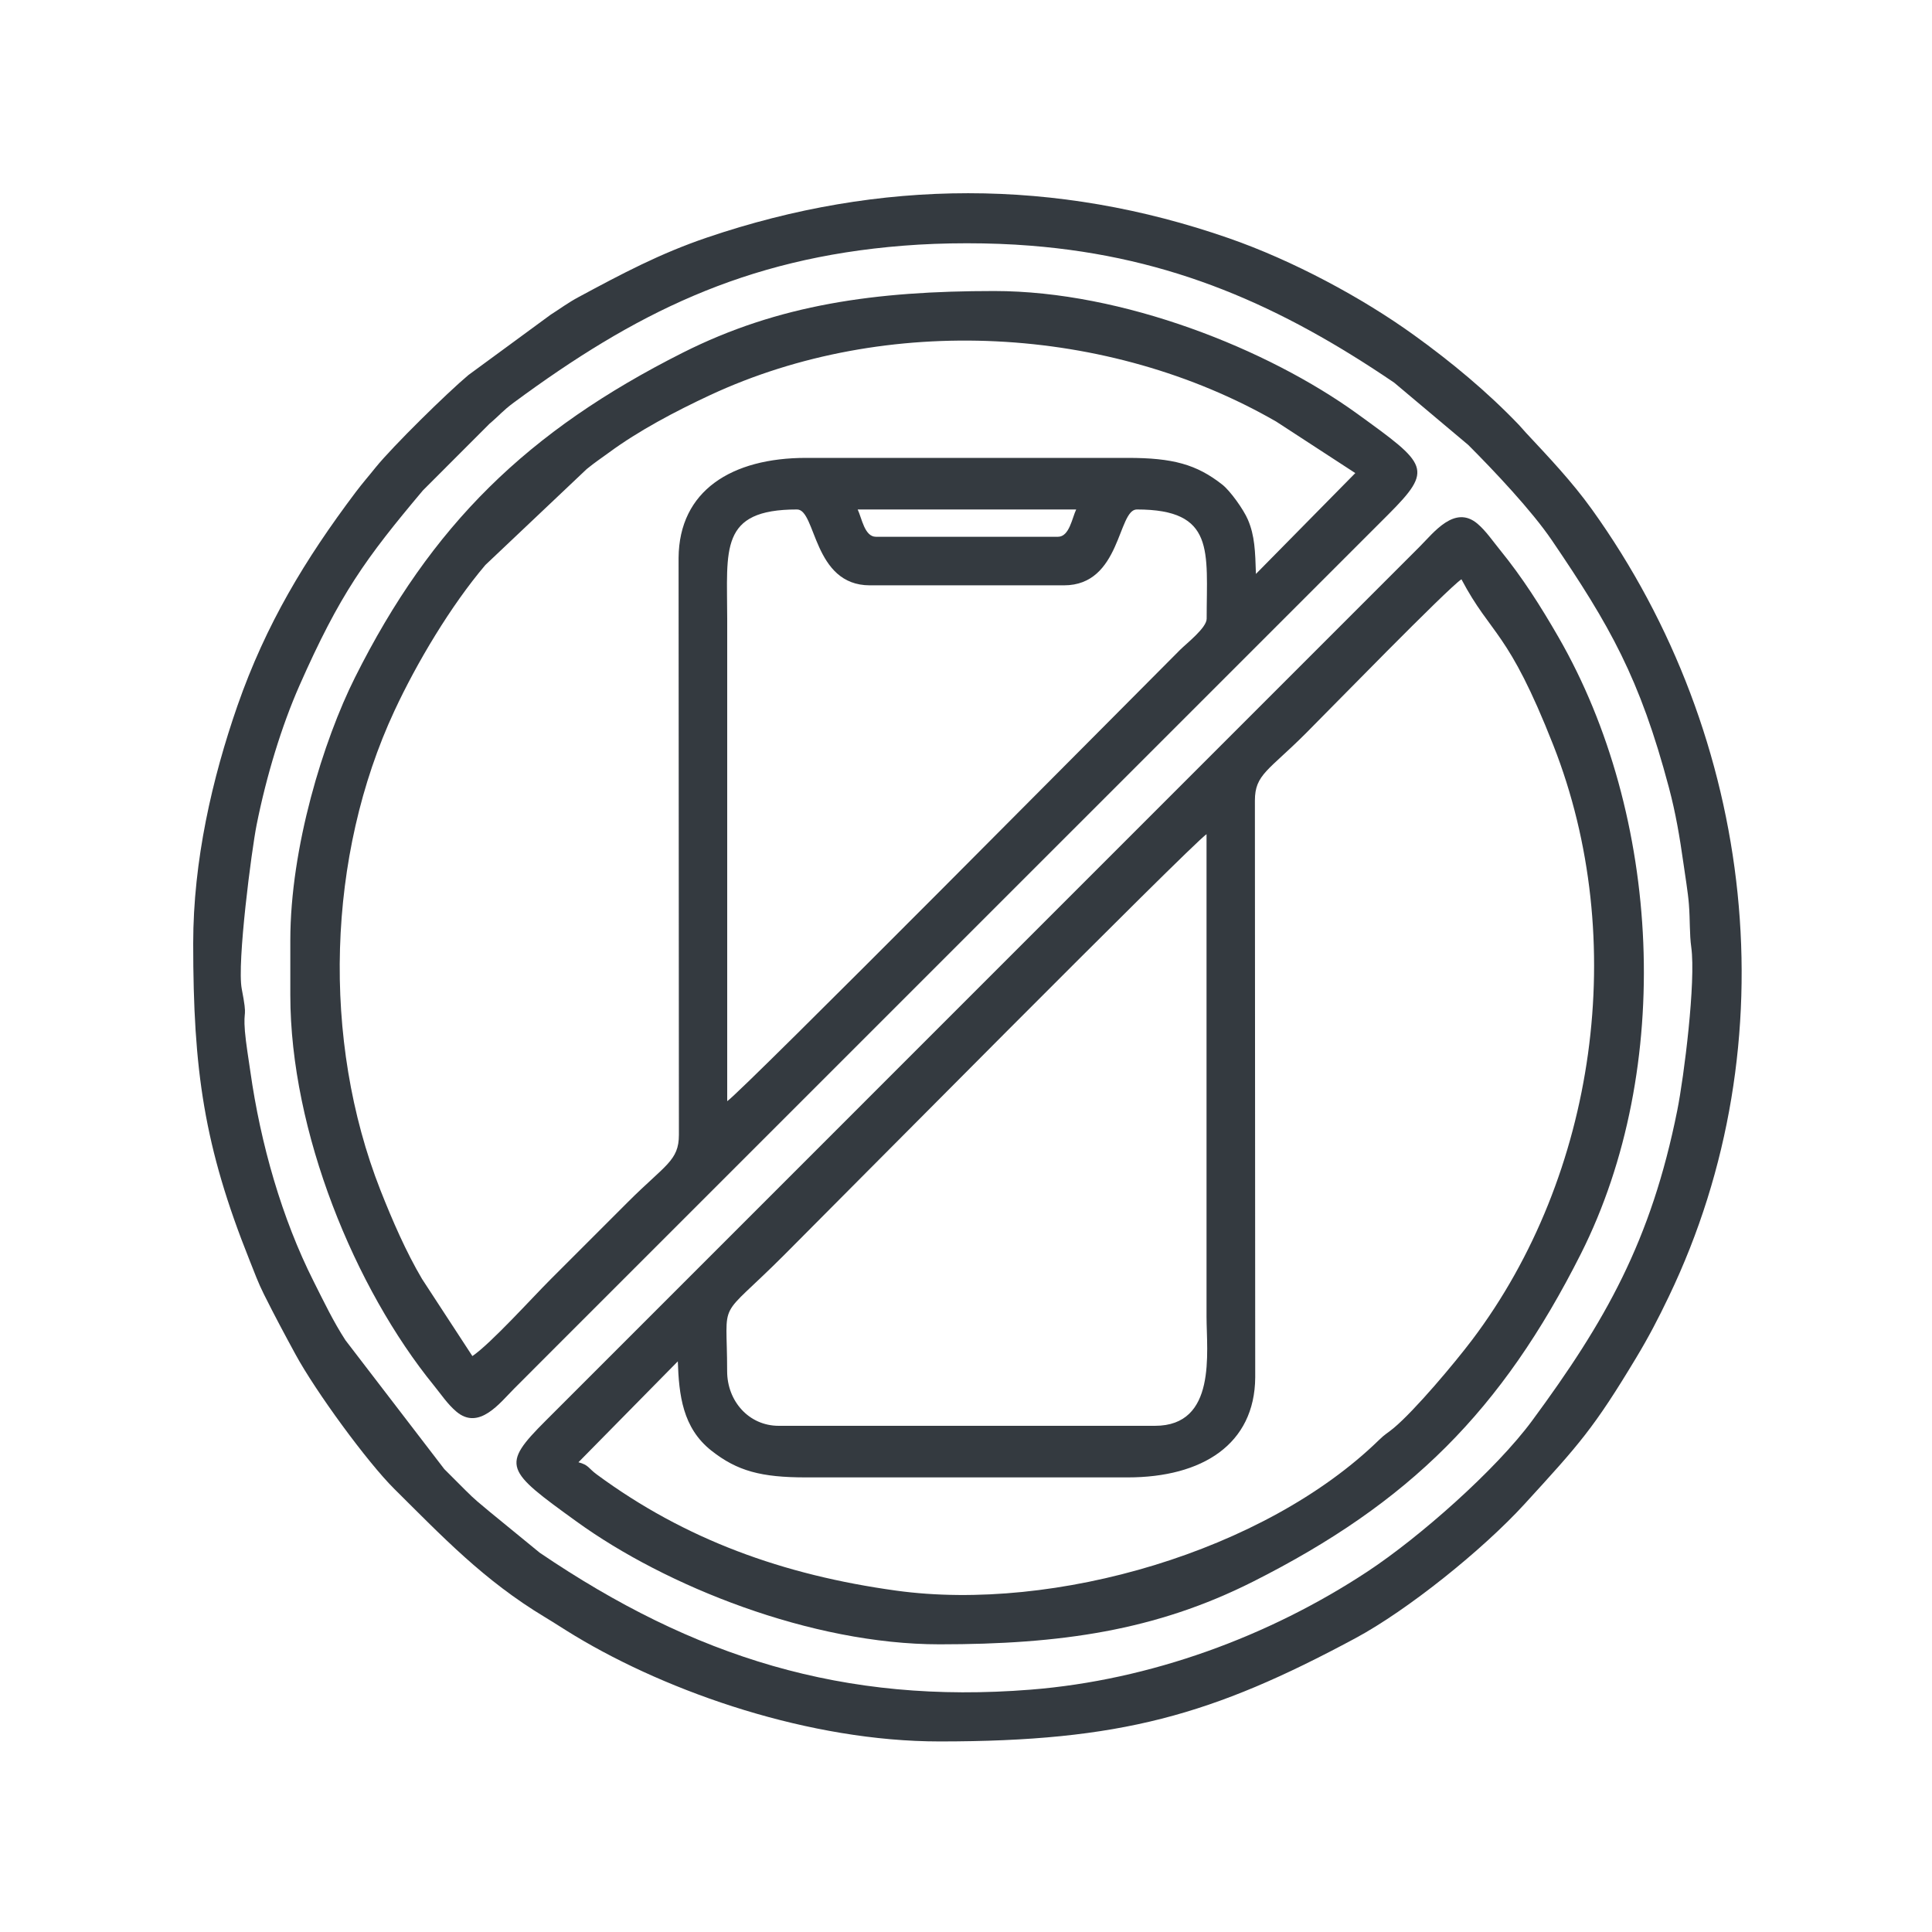
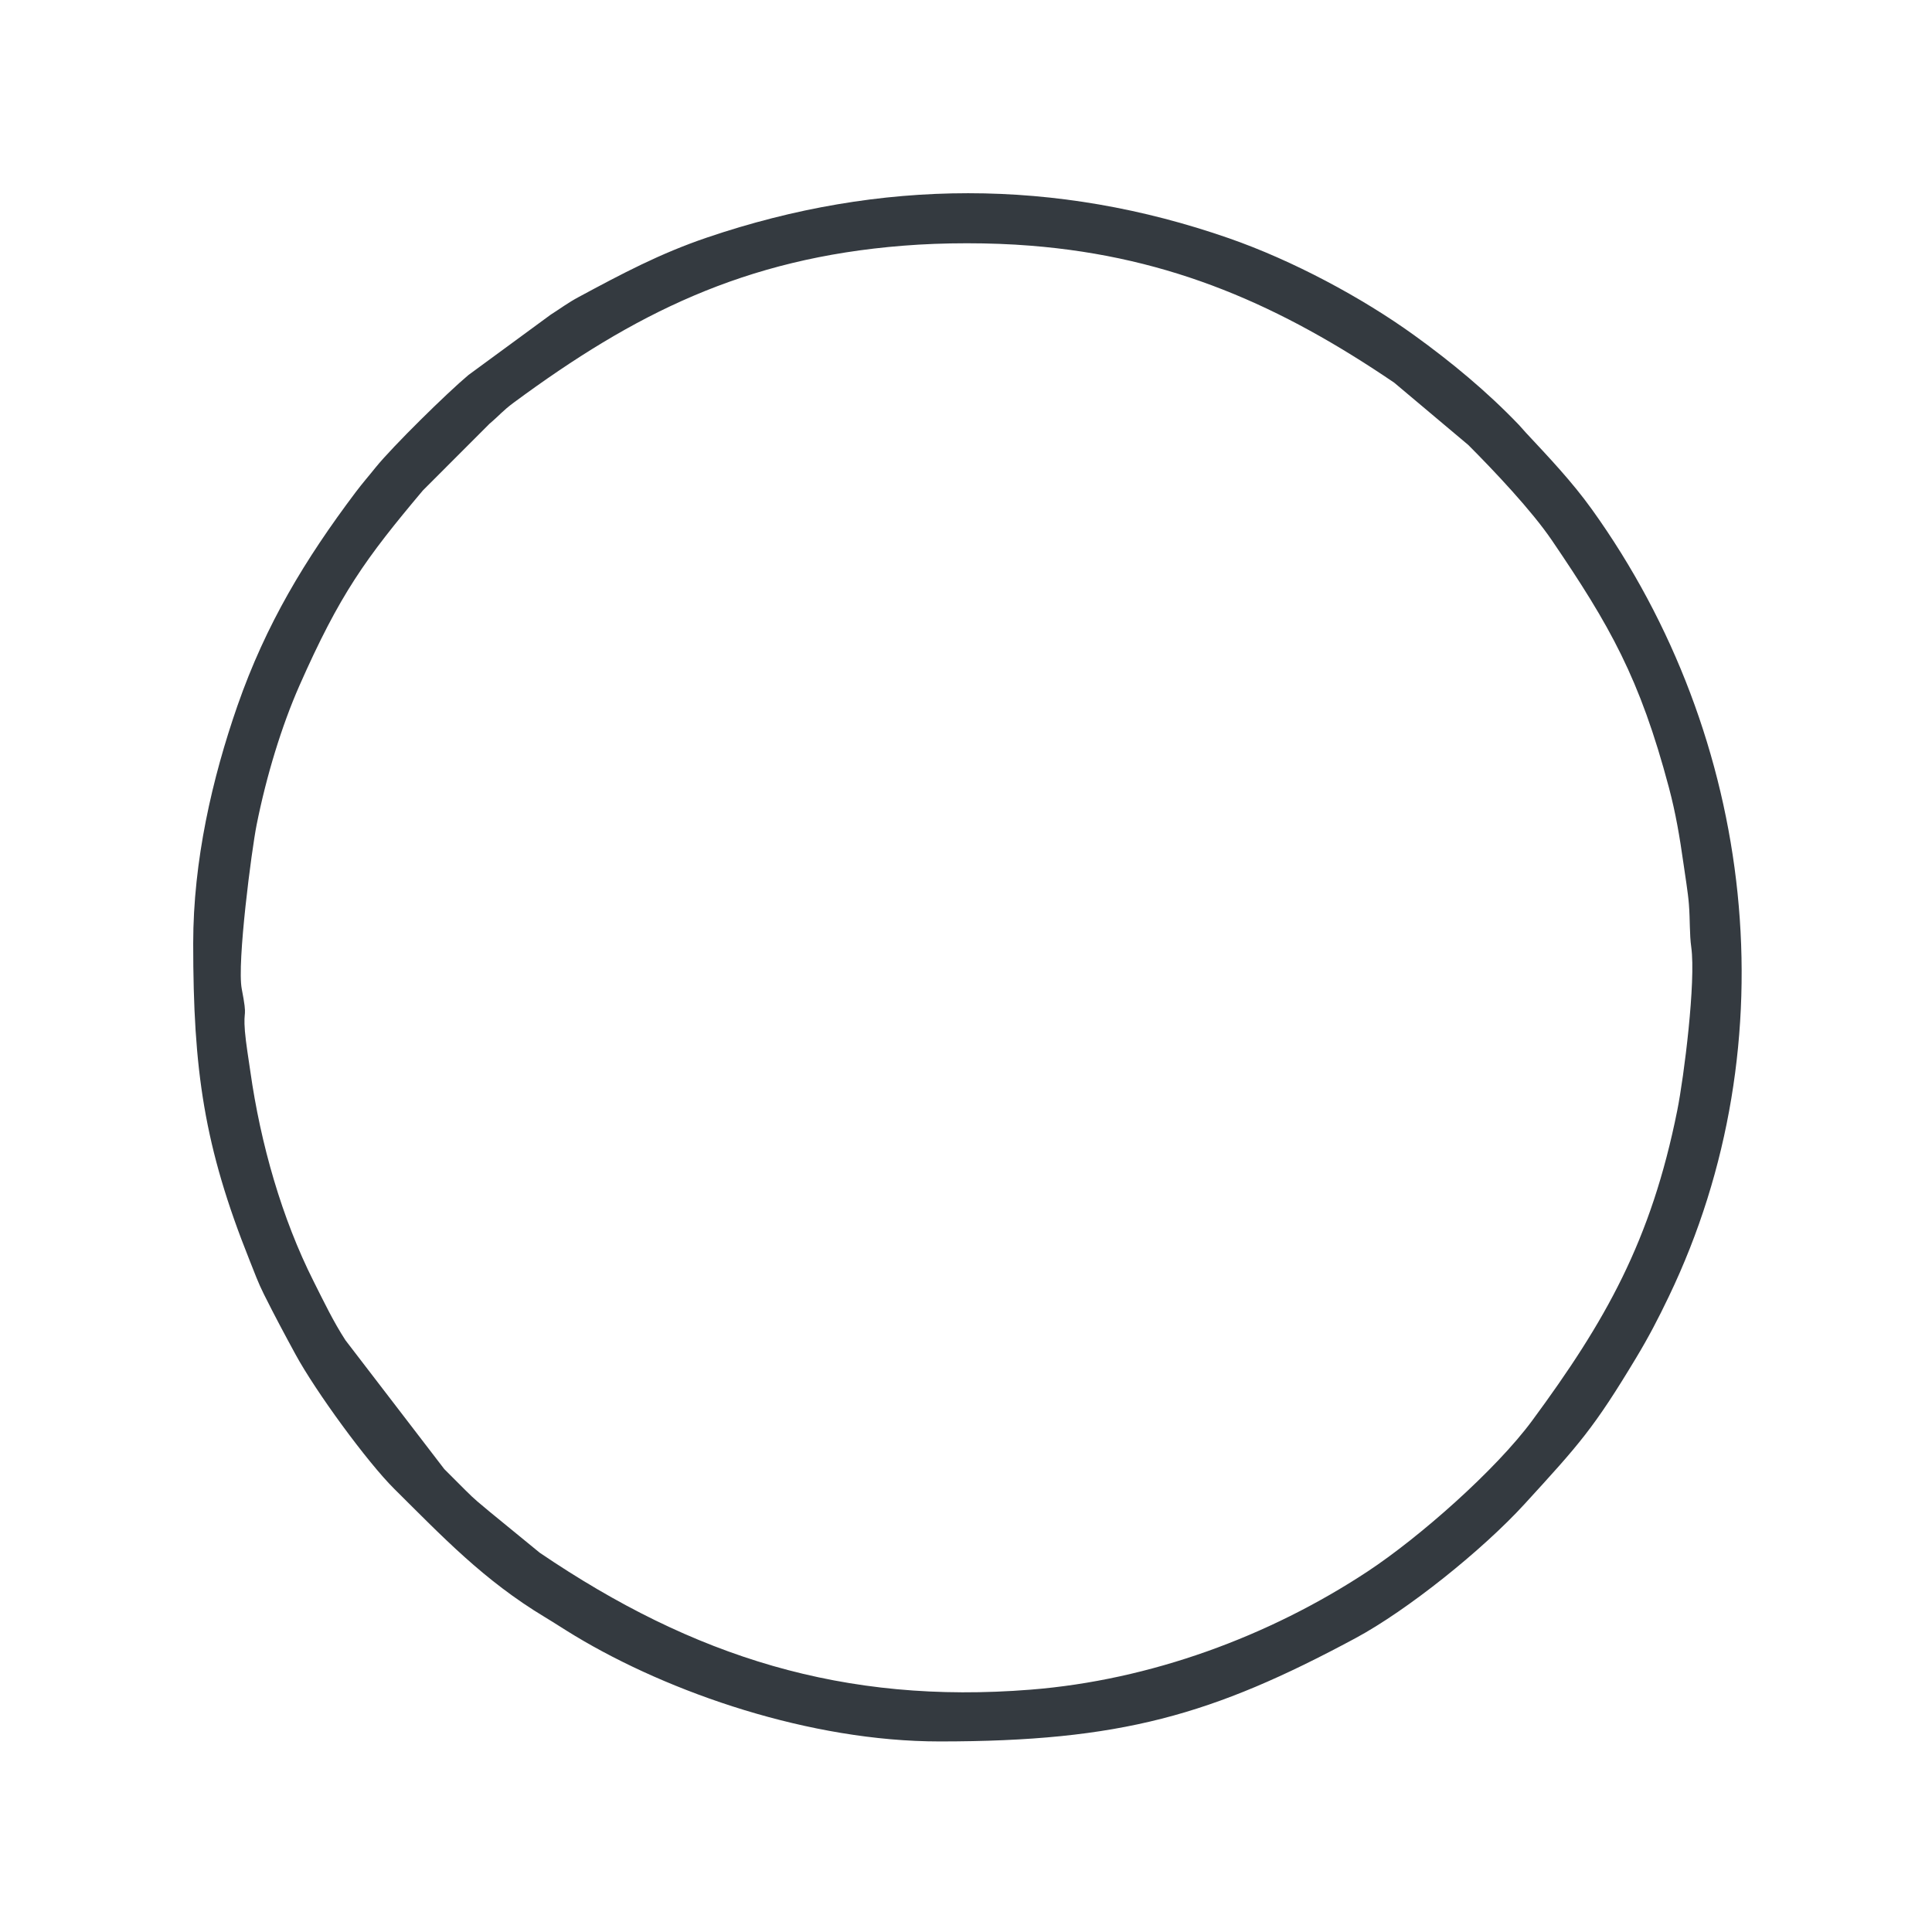
<svg xmlns="http://www.w3.org/2000/svg" viewBox="0 0 30 30" width="30" height="30" fill="none">
-   <rect id="фрейм 177" width="30" height="30" x="0" y="0" />
  <g id="_2412810671968">
-     <path id="path" d="M11.292 17.099L11.292 9.608C11.292 8.53 11.165 7.911 12.376 7.911C12.675 7.911 12.622 9.089 13.507 9.089L16.522 9.089C17.407 9.089 17.354 7.911 17.653 7.911C18.875 7.911 18.737 8.559 18.737 9.608C18.737 9.749 18.424 9.991 18.324 10.091C17.488 10.927 11.53 16.94 11.292 17.099ZM13.318 7.911L16.711 7.911C16.647 8.044 16.605 8.335 16.428 8.335L13.601 8.335C13.424 8.335 13.382 8.044 13.318 7.911ZM7.335 21.057L6.553 19.859C6.306 19.441 6.094 18.954 5.907 18.48C4.991 16.149 5.077 13.286 6.125 11.037C6.473 10.289 7.001 9.404 7.537 8.773L9.11 7.284C9.246 7.173 9.326 7.123 9.462 7.023C9.913 6.691 10.484 6.388 11.025 6.136C13.762 4.861 17.214 5.046 19.818 6.547L21.045 7.346L19.502 8.912C19.491 8.559 19.484 8.319 19.378 8.071C19.311 7.912 19.102 7.621 18.981 7.526C18.58 7.21 18.21 7.11 17.512 7.11L12.517 7.11C11.363 7.11 10.545 7.617 10.537 8.663L10.542 17.621C10.542 18.026 10.33 18.085 9.749 18.666C9.337 19.078 8.96 19.455 8.548 19.867C8.259 20.156 7.616 20.868 7.335 21.057ZM4.508 14.602L4.508 15.45C4.508 17.575 5.514 20.011 6.737 21.513C6.853 21.656 6.95 21.804 7.086 21.919C7.438 22.218 7.763 21.783 7.983 21.563C8.245 21.3 8.474 21.072 8.736 20.809L21.552 7.994C22.268 7.278 22.166 7.215 21.073 6.423C19.689 5.423 17.439 4.519 15.438 4.519C13.593 4.519 12.09 4.727 10.601 5.477C8.189 6.693 6.699 8.15 5.513 10.518C5.022 11.498 4.508 13.159 4.508 14.602Z" fill="rgb(52,58,64)" fill-rule="evenodd" />
    <path id="path" d="M3.754 15.356C3.677 14.959 3.908 13.19 3.985 12.807C4.137 12.047 4.372 11.276 4.65 10.645C5.278 9.224 5.672 8.679 6.567 7.615L7.603 6.578C7.758 6.448 7.802 6.381 7.981 6.249C9.839 4.878 11.551 4.011 14.027 3.815C14.648 3.765 15.381 3.765 16.001 3.815C18.201 3.989 19.904 4.757 21.649 5.942L22.8 6.91C23.202 7.313 23.783 7.927 24.099 8.392C24.997 9.714 25.462 10.526 25.915 12.23C26.02 12.626 26.081 12.986 26.142 13.416C26.165 13.582 26.212 13.865 26.225 14.039C26.245 14.293 26.233 14.501 26.262 14.709C26.335 15.239 26.15 16.716 26.044 17.245C25.638 19.271 24.928 20.518 23.791 22.06C23.227 22.825 22.041 23.871 21.234 24.403C19.705 25.411 17.861 26.09 16.001 26.237C13.109 26.467 10.772 25.734 8.38 24.11L7.603 23.474C7.442 23.338 7.38 23.294 7.229 23.142C7.107 23.02 7.02 22.933 6.899 22.812L5.365 20.812C5.177 20.523 5.031 20.217 4.869 19.895C4.377 18.919 4.046 17.762 3.887 16.636C3.863 16.47 3.817 16.187 3.803 16.013C3.774 15.643 3.849 15.848 3.754 15.356ZM3 14.649C3 16.618 3.167 17.799 3.875 19.569C3.956 19.771 4.006 19.913 4.099 20.099C4.268 20.437 4.41 20.702 4.586 21.026C4.901 21.607 5.704 22.704 6.121 23.118C6.873 23.864 7.512 24.54 8.463 25.112C8.616 25.204 8.76 25.3 8.928 25.401C10.401 26.289 12.581 27.041 14.59 27.041C17.402 27.041 18.823 26.633 21.045 25.439C21.853 25.005 23.019 24.07 23.673 23.355C24.526 22.423 24.748 22.178 25.406 21.084C25.601 20.76 25.747 20.48 25.914 20.131C27.808 16.186 27.263 11.455 24.72 7.911C24.406 7.474 24.052 7.103 23.696 6.721L23.585 6.597C23.092 6.082 22.538 5.623 21.96 5.206C21.147 4.619 20.07 4.043 19.084 3.7C16.398 2.764 13.671 2.774 10.98 3.688C10.244 3.938 9.657 4.251 8.984 4.613C8.815 4.704 8.712 4.784 8.55 4.887L7.273 5.824C6.94 6.103 6.099 6.93 5.833 7.258C5.719 7.401 5.638 7.49 5.518 7.649C4.738 8.686 4.129 9.692 3.688 10.956C3.294 12.088 3 13.368 3 14.649Z" fill="rgb(52,58,64)" fill-rule="evenodd" />
-     <path id="path" d="M11.291 21.292C11.291 20.115 11.117 20.547 12.174 19.49C12.837 18.827 18.5 13.111 18.735 12.953L18.735 20.444C18.735 20.997 18.898 22.14 17.934 22.14L12.092 22.14C11.628 22.14 11.291 21.756 11.291 21.292ZM8.982 22.706L10.525 21.139C10.543 21.66 10.598 22.172 11.047 22.526C11.448 22.842 11.818 22.941 12.516 22.941L17.51 22.941C18.669 22.941 19.483 22.427 19.491 21.389L19.486 12.431C19.486 12.025 19.697 11.967 20.278 11.386C20.632 11.032 22.474 9.141 22.693 8.995C23.161 9.88 23.411 9.769 24.12 11.572C25.308 14.591 24.788 18.248 22.862 20.802C22.584 21.17 21.97 21.9 21.642 22.174C21.538 22.261 21.514 22.261 21.409 22.364C19.642 24.084 16.381 25.039 13.915 24.699C12.161 24.457 10.637 23.906 9.265 22.894C9.134 22.798 9.144 22.749 8.982 22.706ZM14.589 25.533C16.463 25.533 17.945 25.322 19.458 24.559C21.889 23.334 23.321 21.901 24.547 19.471C26 16.587 25.796 12.662 24.199 9.892C23.921 9.41 23.644 8.973 23.291 8.538C23.175 8.396 23.077 8.248 22.942 8.132C22.589 7.834 22.264 8.269 22.045 8.488L8.476 22.058C7.771 22.762 7.847 22.827 8.955 23.628C10.337 24.628 12.593 25.533 14.589 25.533Z" fill="rgb(52,58,64)" fill-rule="evenodd" />
  </g>
</svg>